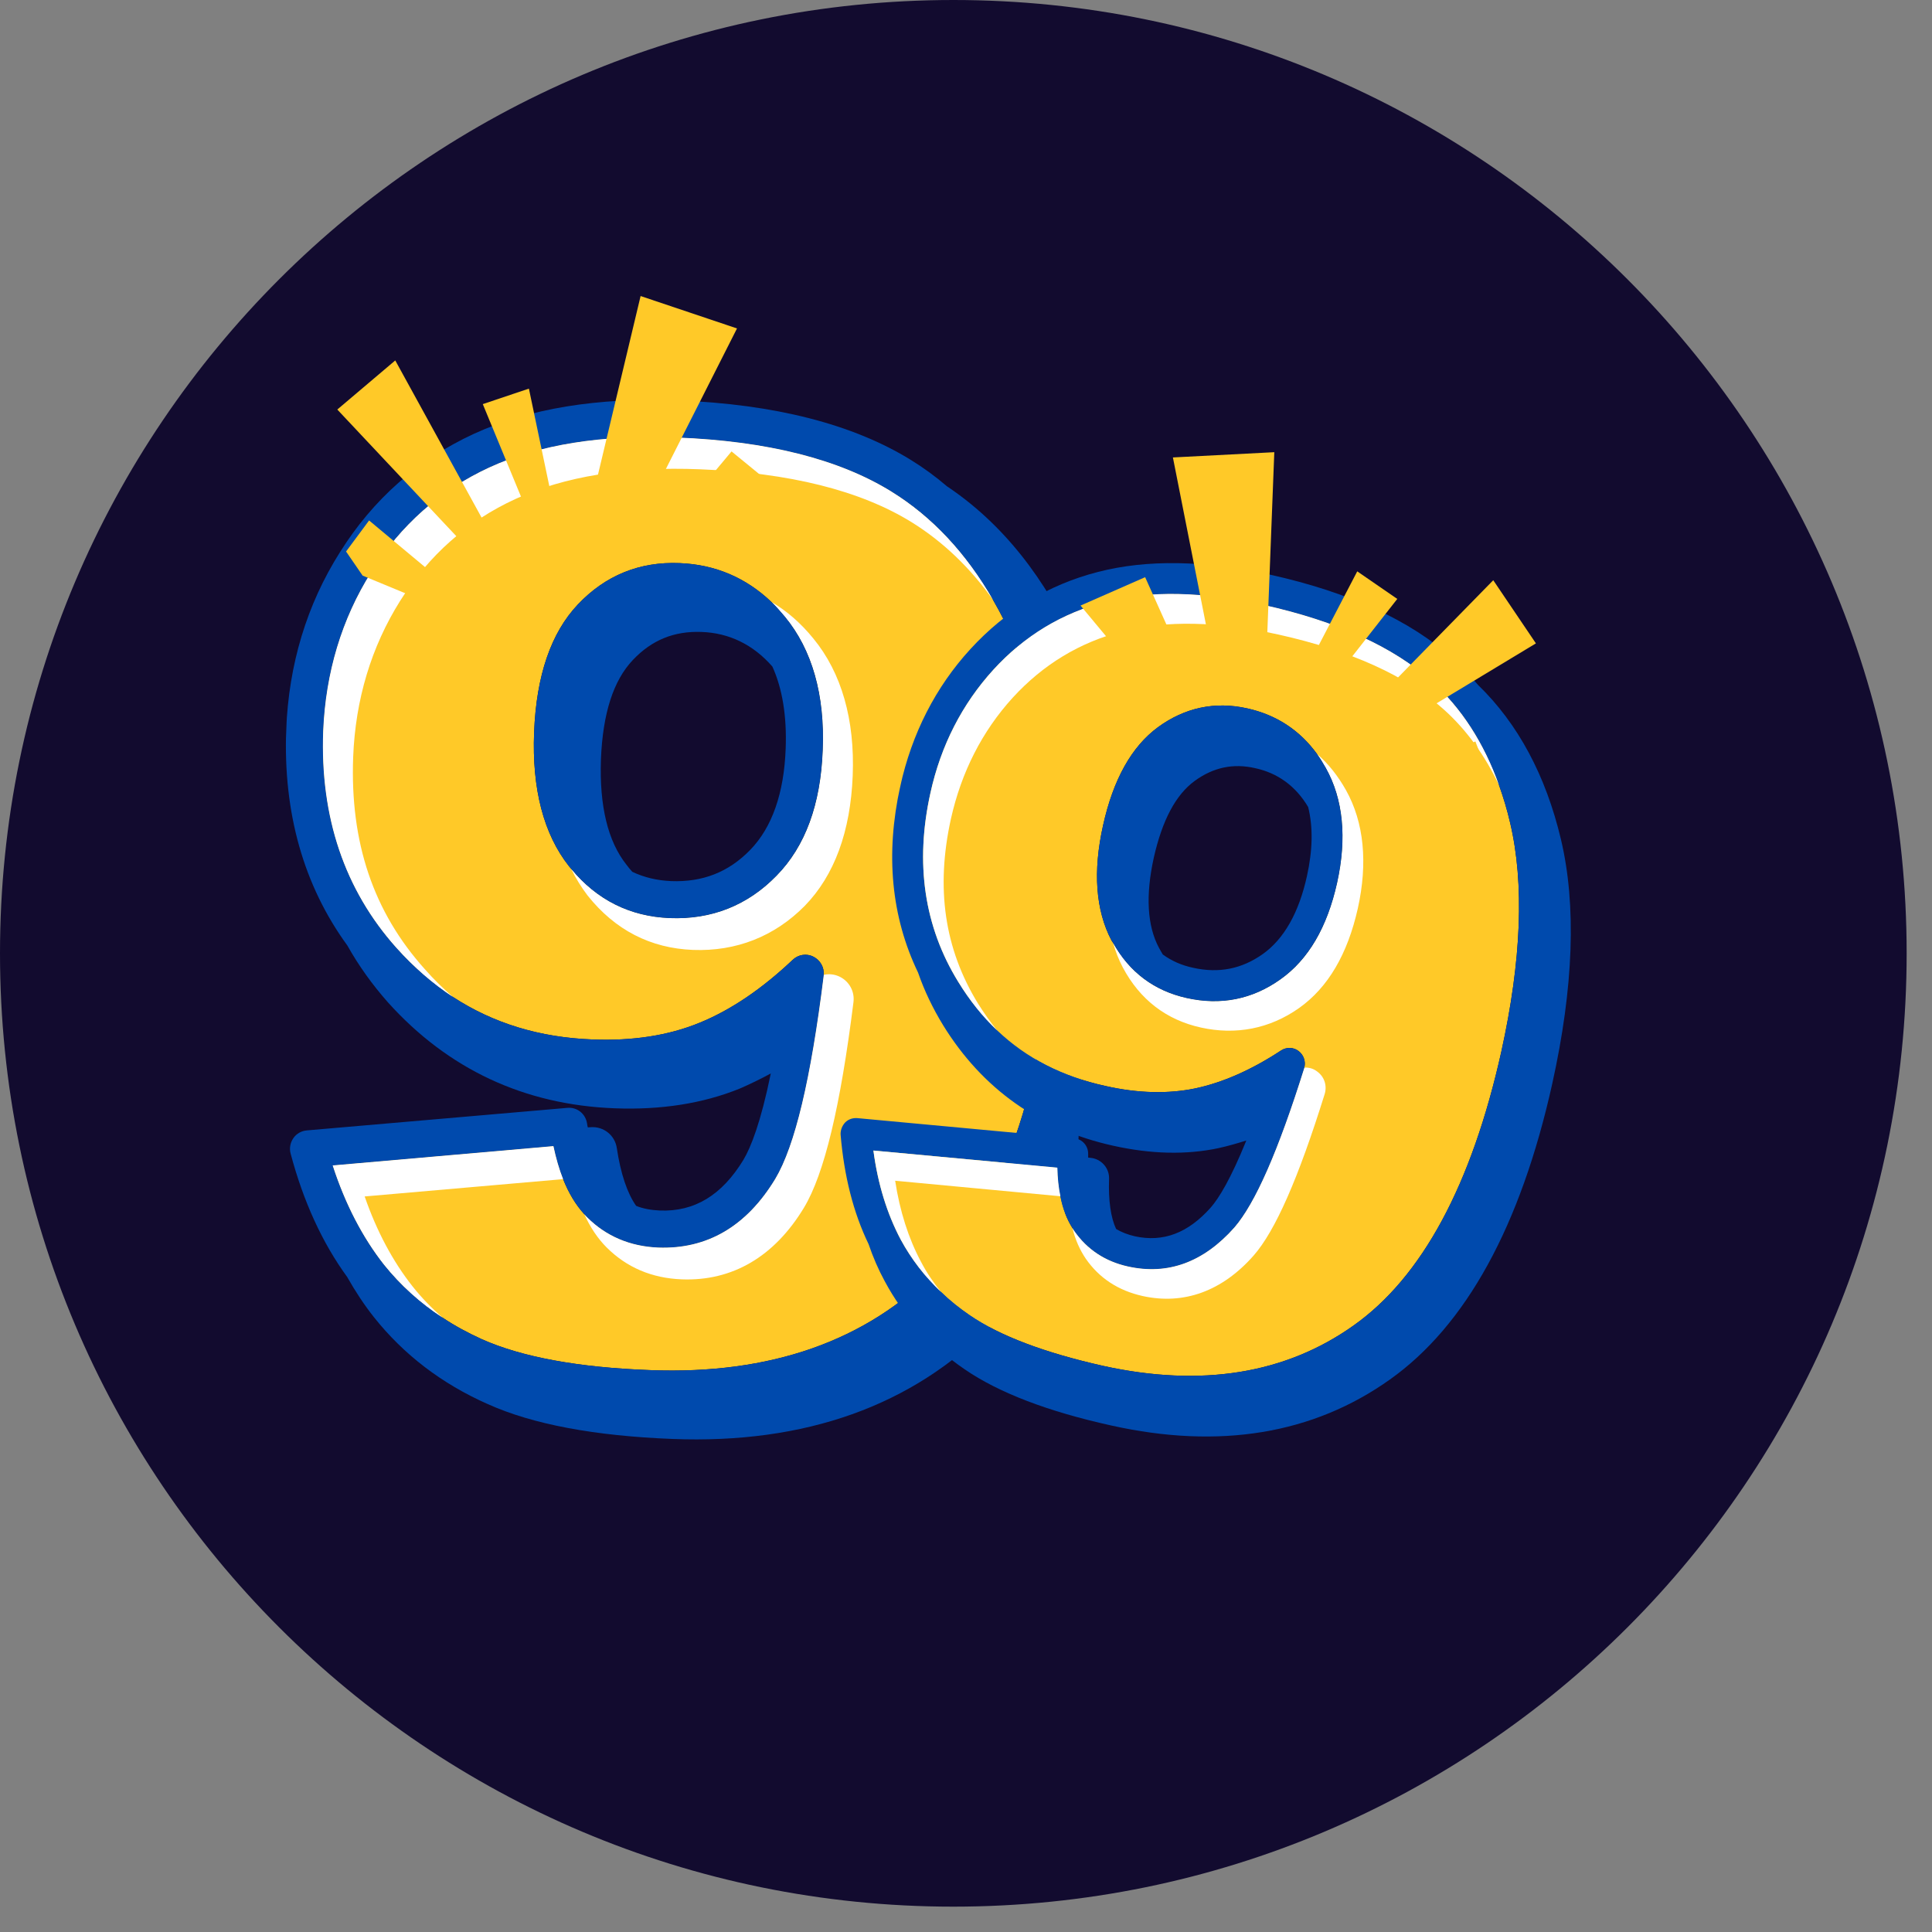
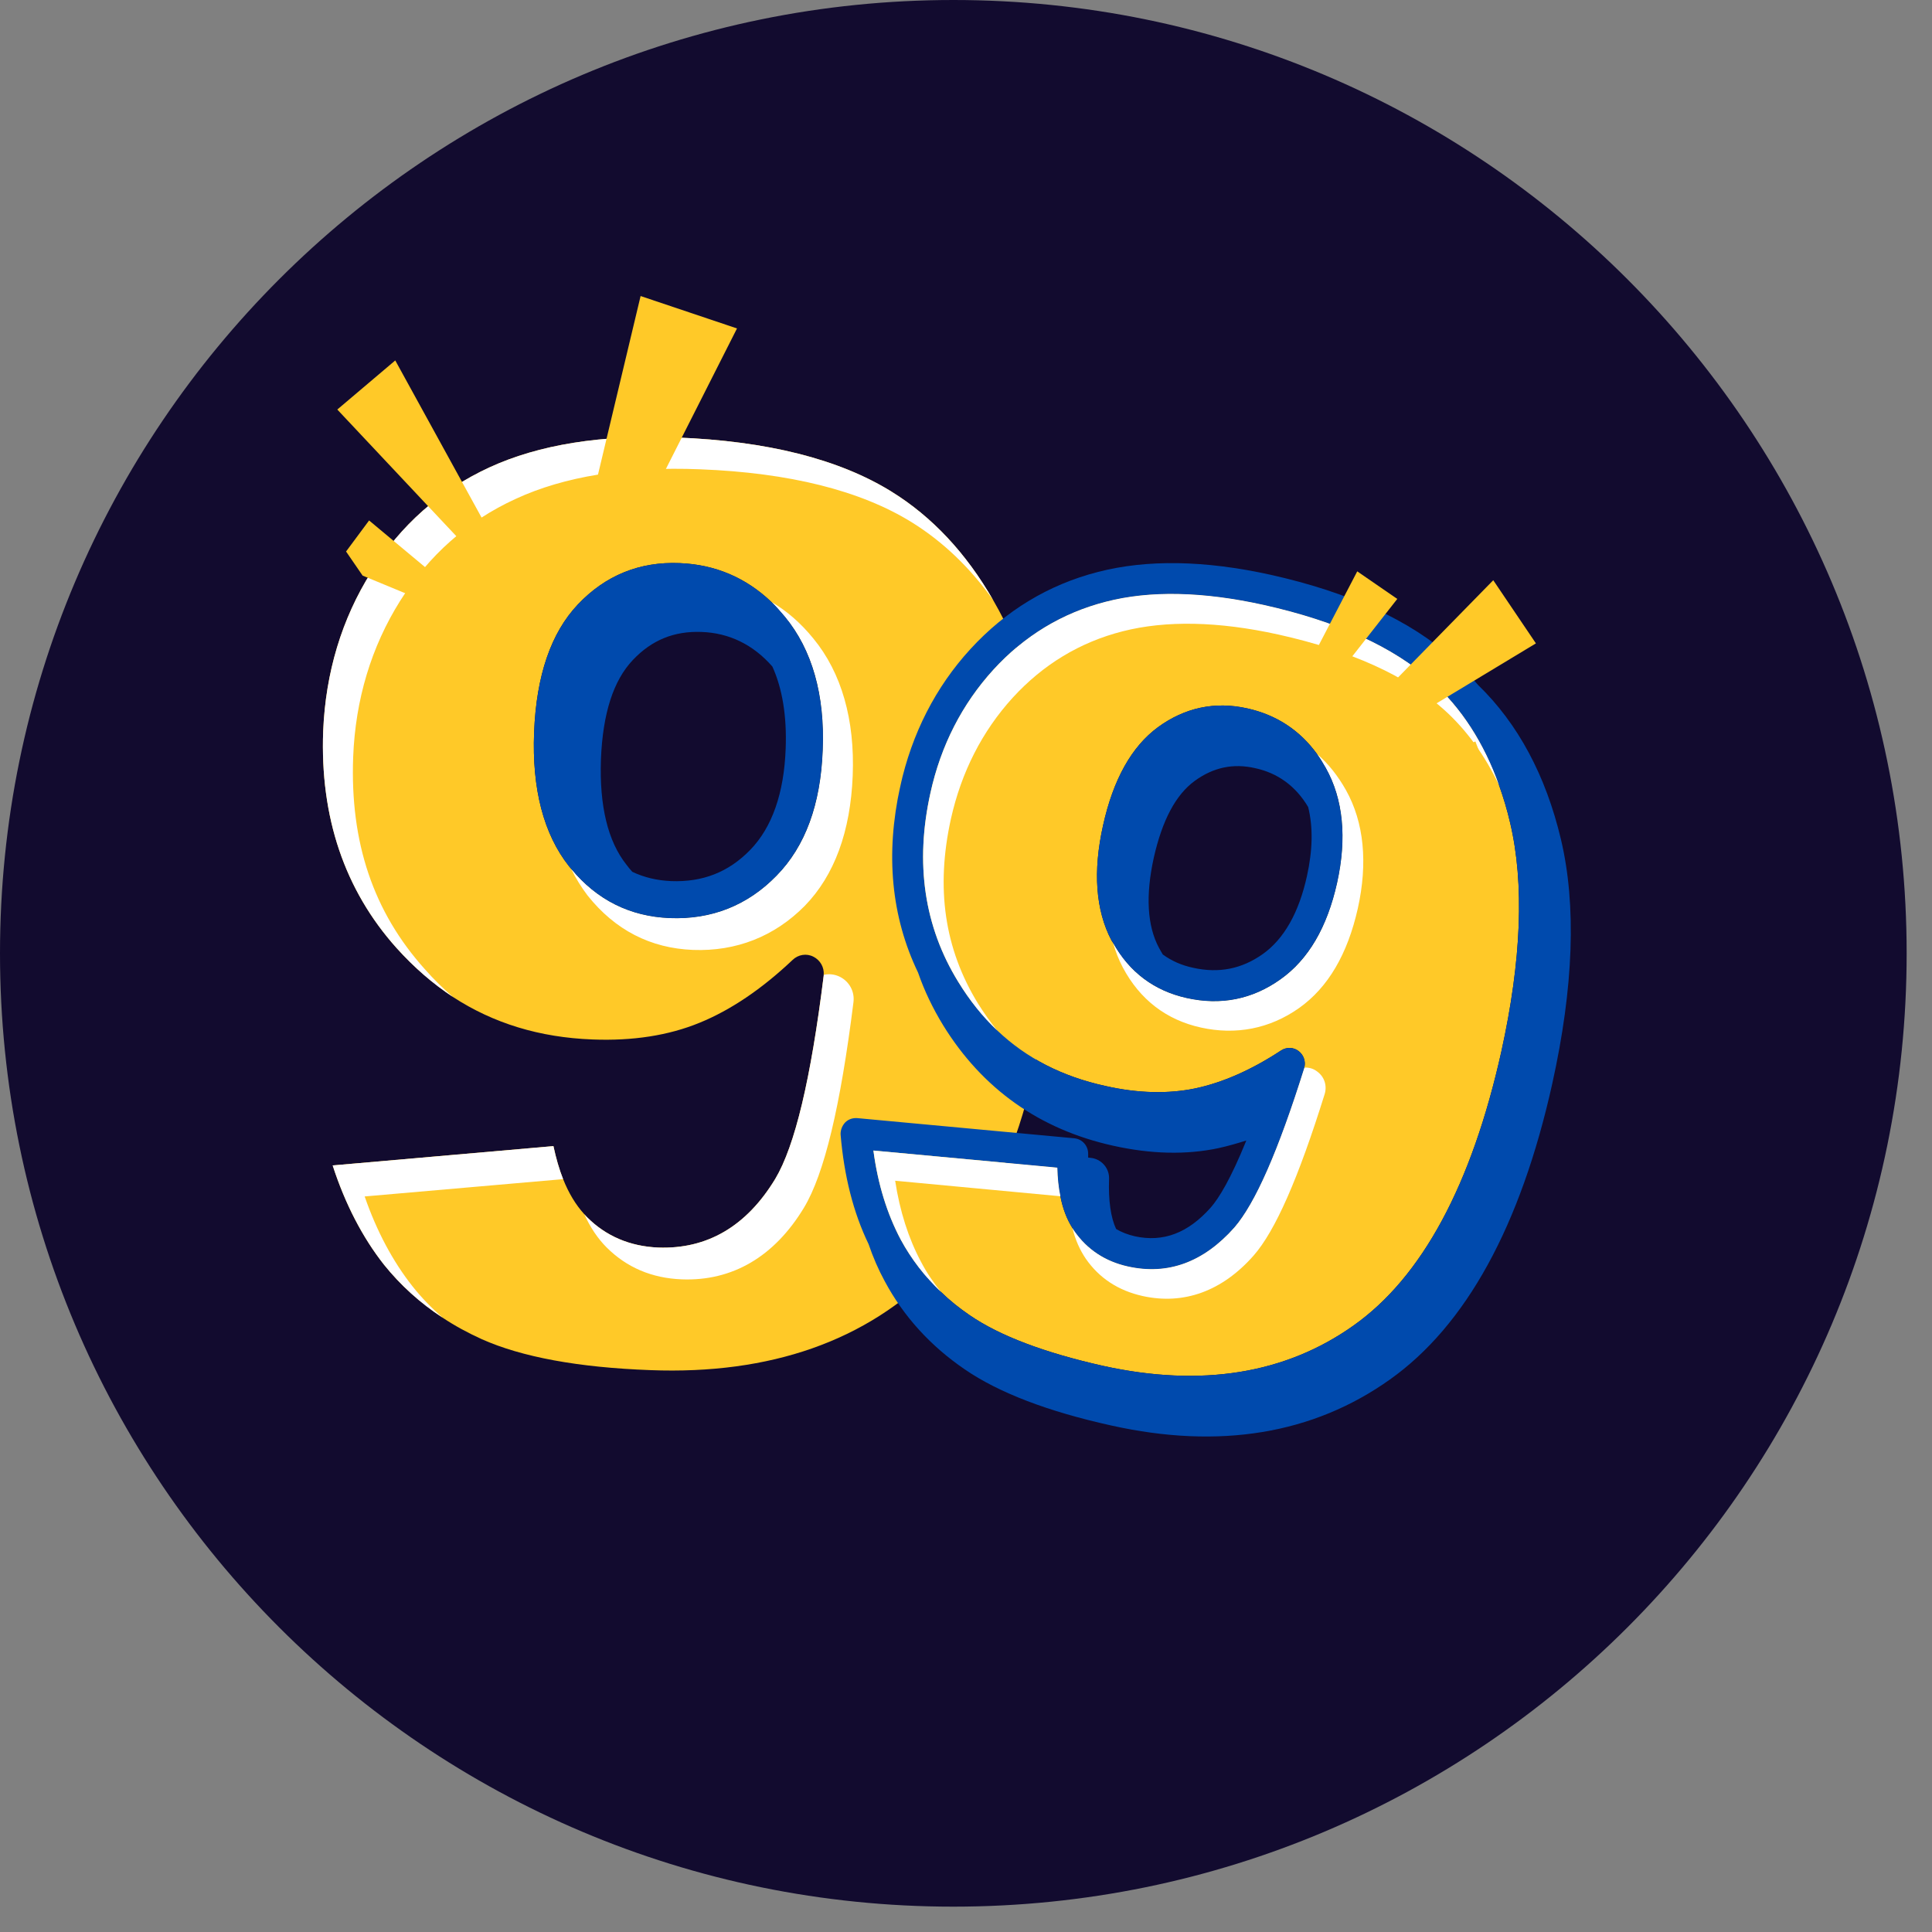
<svg xmlns="http://www.w3.org/2000/svg" width="50" zoomAndPan="magnify" viewBox="0 0 37.5 37.5" height="50" preserveAspectRatio="xMidYMid meet" version="1.0">
  <rect x="0" y="0" width="37.5" height="37.5" fill="#808080" stroke="none" />
  <defs>
    <clipPath id="1050f958f9">
      <path d="M 0 0 L 37.008 0 L 37.008 37.008 L 0 37.008 Z M 0 0 " clip-rule="nonzero" />
    </clipPath>
    <clipPath id="b5387c8d9f">
      <path d="M 18.504 0 C 8.285 0 0 8.285 0 18.504 C 0 28.723 8.285 37.008 18.504 37.008 C 28.723 37.008 37.008 28.723 37.008 18.504 C 37.008 8.285 28.723 0 18.504 0 Z M 18.504 0 " clip-rule="nonzero" />
    </clipPath>
    <clipPath id="f869d814f9">
      <path d="M 6 8 L 21 8 L 21 27 L 6 27 Z M 6 8 " clip-rule="nonzero" />
    </clipPath>
    <clipPath id="82fce44d65">
      <path d="M 5.816 7.477 L 21.477 8.082 L 20.668 28.961 L 5.008 28.355 Z M 5.816 7.477 " clip-rule="nonzero" />
    </clipPath>
    <clipPath id="3930b70584">
      <path d="M 5.816 7.477 L 21.477 8.082 L 20.668 28.961 L 5.008 28.355 Z M 5.816 7.477 " clip-rule="nonzero" />
    </clipPath>
    <clipPath id="bd94b485f7">
-       <path d="M 5 7 L 22 7 L 22 28 L 5 28 Z M 5 7 " clip-rule="nonzero" />
-     </clipPath>
+       </clipPath>
    <clipPath id="f7eb4b7018">
      <path d="M 5.816 7.477 L 21.477 8.082 L 20.668 28.961 L 5.008 28.355 Z M 5.816 7.477 " clip-rule="nonzero" />
    </clipPath>
    <clipPath id="365dccd511">
      <path d="M 5.816 7.477 L 21.477 8.082 L 20.668 28.961 L 5.008 28.355 Z M 5.816 7.477 " clip-rule="nonzero" />
    </clipPath>
    <clipPath id="64175c1817">
      <path d="M 6 8 L 20 8 L 20 26 L 6 26 Z M 6 8 " clip-rule="nonzero" />
    </clipPath>
    <clipPath id="4e5a630583">
      <path d="M 5.816 7.477 L 21.477 8.082 L 20.668 28.961 L 5.008 28.355 Z M 5.816 7.477 " clip-rule="nonzero" />
    </clipPath>
    <clipPath id="8bbe393551">
      <path d="M 5.816 7.477 L 21.477 8.082 L 20.668 28.961 L 5.008 28.355 Z M 5.816 7.477 " clip-rule="nonzero" />
    </clipPath>
    <clipPath id="8eb7a37b72">
      <path d="M 10 10 L 16 10 L 16 18 L 10 18 Z M 10 10 " clip-rule="nonzero" />
    </clipPath>
    <clipPath id="f91ea55cc8">
      <path d="M 5.816 7.477 L 21.477 8.082 L 20.668 28.961 L 5.008 28.355 Z M 5.816 7.477 " clip-rule="nonzero" />
    </clipPath>
    <clipPath id="d626ac829d">
      <path d="M 5.816 7.477 L 21.477 8.082 L 20.668 28.961 L 5.008 28.355 Z M 5.816 7.477 " clip-rule="nonzero" />
    </clipPath>
    <clipPath id="18b6a92fc9">
      <path d="M 16 11 L 30 11 L 30 27 L 16 27 Z M 16 11 " clip-rule="nonzero" />
    </clipPath>
    <clipPath id="59b902f12f">
      <path d="M 18.68 9.828 L 32.277 12.844 L 28.512 29.844 L 14.91 26.828 Z M 18.68 9.828 " clip-rule="nonzero" />
    </clipPath>
    <clipPath id="38bf0f59b2">
      <path d="M 18.68 9.828 L 32.277 12.844 L 28.512 29.844 L 14.91 26.828 Z M 18.68 9.828 " clip-rule="nonzero" />
    </clipPath>
    <clipPath id="26d59c250d">
      <path d="M 16 10 L 31 10 L 31 28 L 16 28 Z M 16 10 " clip-rule="nonzero" />
    </clipPath>
    <clipPath id="e6bc3965c5">
      <path d="M 18.68 9.828 L 32.277 12.844 L 28.512 29.844 L 14.91 26.828 Z M 18.68 9.828 " clip-rule="nonzero" />
    </clipPath>
    <clipPath id="3863612c24">
      <path d="M 18.68 9.828 L 32.277 12.844 L 28.512 29.844 L 14.91 26.828 Z M 18.68 9.828 " clip-rule="nonzero" />
    </clipPath>
    <clipPath id="bbf4b5a905">
      <path d="M 16 11 L 30 11 L 30 26 L 16 26 Z M 16 11 " clip-rule="nonzero" />
    </clipPath>
    <clipPath id="a5d49abeb3">
      <path d="M 18.68 9.828 L 32.277 12.844 L 28.512 29.844 L 14.91 26.828 Z M 18.68 9.828 " clip-rule="nonzero" />
    </clipPath>
    <clipPath id="a240fe6a79">
      <path d="M 18.68 9.828 L 32.277 12.844 L 28.512 29.844 L 14.91 26.828 Z M 18.68 9.828 " clip-rule="nonzero" />
    </clipPath>
    <clipPath id="ec3e30fa35">
      <path d="M 21 13 L 27 13 L 27 20 L 21 20 Z M 21 13 " clip-rule="nonzero" />
    </clipPath>
    <clipPath id="b8507143a9">
      <path d="M 18.68 9.828 L 32.277 12.844 L 28.512 29.844 L 14.91 26.828 Z M 18.68 9.828 " clip-rule="nonzero" />
    </clipPath>
    <clipPath id="cf7da2152f">
      <path d="M 18.68 9.828 L 32.277 12.844 L 28.512 29.844 L 14.91 26.828 Z M 18.68 9.828 " clip-rule="nonzero" />
    </clipPath>
    <clipPath id="f18cfc57f1">
      <path d="M 20 11 L 23 11 L 23 14 L 20 14 Z M 20 11 " clip-rule="nonzero" />
    </clipPath>
    <clipPath id="984d379b83">
      <path d="M 20.289 10.945 L 25.637 6.48 L 31.215 13.164 L 25.871 17.629 Z M 20.289 10.945 " clip-rule="nonzero" />
    </clipPath>
    <clipPath id="cd90f2b907">
-       <path d="M 20.289 10.945 L 25.637 6.48 L 31.215 13.164 L 25.871 17.629 Z M 20.289 10.945 " clip-rule="nonzero" />
-     </clipPath>
+       </clipPath>
    <clipPath id="eceb2ca731">
-       <path d="M 22 8 L 25 8 L 25 13 L 22 13 Z M 22 8 " clip-rule="nonzero" />
-     </clipPath>
+       </clipPath>
    <clipPath id="af5321cd65">
      <path d="M 20.289 10.945 L 25.637 6.48 L 31.215 13.164 L 25.871 17.629 Z M 20.289 10.945 " clip-rule="nonzero" />
    </clipPath>
    <clipPath id="474946cd22">
      <path d="M 20.289 10.945 L 25.637 6.48 L 31.215 13.164 L 25.871 17.629 Z M 20.289 10.945 " clip-rule="nonzero" />
    </clipPath>
    <clipPath id="1a63945348">
      <path d="M 25 11 L 28 11 L 28 14 L 25 14 Z M 25 11 " clip-rule="nonzero" />
    </clipPath>
    <clipPath id="e1ae9b0ee8">
      <path d="M 20.289 10.945 L 25.637 6.48 L 31.215 13.164 L 25.871 17.629 Z M 20.289 10.945 " clip-rule="nonzero" />
    </clipPath>
    <clipPath id="3dff0986af">
      <path d="M 20.289 10.945 L 25.637 6.48 L 31.215 13.164 L 25.871 17.629 Z M 20.289 10.945 " clip-rule="nonzero" />
    </clipPath>
    <clipPath id="cb88b40a97">
      <path d="M 26 11 L 30 11 L 30 15 L 26 15 Z M 26 11 " clip-rule="nonzero" />
    </clipPath>
    <clipPath id="3f11b018be">
      <path d="M 20.289 10.945 L 25.637 6.48 L 31.215 13.164 L 25.871 17.629 Z M 20.289 10.945 " clip-rule="nonzero" />
    </clipPath>
    <clipPath id="5ff5af5047">
      <path d="M 20.289 10.945 L 25.637 6.48 L 31.215 13.164 L 25.871 17.629 Z M 20.289 10.945 " clip-rule="nonzero" />
    </clipPath>
    <clipPath id="9d2abe7b1a">
      <path d="M 27 14 L 30 14 L 30 16 L 27 16 Z M 27 14 " clip-rule="nonzero" />
    </clipPath>
    <clipPath id="357d295687">
      <path d="M 20.289 10.945 L 25.637 6.48 L 31.215 13.164 L 25.871 17.629 Z M 20.289 10.945 " clip-rule="nonzero" />
    </clipPath>
    <clipPath id="73026def41">
      <path d="M 20.289 10.945 L 25.637 6.48 L 31.215 13.164 L 25.871 17.629 Z M 20.289 10.945 " clip-rule="nonzero" />
    </clipPath>
    <clipPath id="1b43beacad">
      <path d="M 13 8 L 16 8 L 16 11 L 13 11 Z M 13 8 " clip-rule="nonzero" />
    </clipPath>
    <clipPath id="fe361da71d">
-       <path d="M 12.465 3.699 L 16.41 9.438 L 9.234 14.367 L 5.289 8.629 Z M 12.465 3.699 " clip-rule="nonzero" />
-     </clipPath>
+       </clipPath>
    <clipPath id="2137df1b45">
      <path d="M 16.133 9.035 L 12.188 3.293 L 5.012 8.223 L 8.957 13.965 Z M 16.133 9.035 " clip-rule="nonzero" />
    </clipPath>
    <clipPath id="611bcfafeb">
      <path d="M 11 5 L 15 5 L 15 11 L 11 11 Z M 11 5 " clip-rule="nonzero" />
    </clipPath>
    <clipPath id="ea58c53a45">
      <path d="M 12.465 3.699 L 16.41 9.438 L 9.234 14.367 L 5.289 8.629 Z M 12.465 3.699 " clip-rule="nonzero" />
    </clipPath>
    <clipPath id="db82b7cfa5">
      <path d="M 16.133 9.035 L 12.188 3.293 L 5.012 8.223 L 8.957 13.965 Z M 16.133 9.035 " clip-rule="nonzero" />
    </clipPath>
    <clipPath id="159ab642ea">
      <path d="M 9 7 L 11 7 L 11 10 L 9 10 Z M 9 7 " clip-rule="nonzero" />
    </clipPath>
    <clipPath id="0ea65f65dd">
      <path d="M 12.465 3.699 L 16.41 9.438 L 9.234 14.367 L 5.289 8.629 Z M 12.465 3.699 " clip-rule="nonzero" />
    </clipPath>
    <clipPath id="8f8d92552c">
-       <path d="M 16.133 9.035 L 12.188 3.293 L 5.012 8.223 L 8.957 13.965 Z M 16.133 9.035 " clip-rule="nonzero" />
-     </clipPath>
+       </clipPath>
    <clipPath id="5a6ab310ae">
      <path d="M 6 6 L 10 6 L 10 11 L 6 11 Z M 6 6 " clip-rule="nonzero" />
    </clipPath>
    <clipPath id="c8786fb407">
      <path d="M 12.465 3.699 L 16.41 9.438 L 9.234 14.367 L 5.289 8.629 Z M 12.465 3.699 " clip-rule="nonzero" />
    </clipPath>
    <clipPath id="98ed9b2d74">
      <path d="M 16.133 9.035 L 12.188 3.293 L 5.012 8.223 L 8.957 13.965 Z M 16.133 9.035 " clip-rule="nonzero" />
    </clipPath>
    <clipPath id="be28e18616">
      <path d="M 6 10 L 9 10 L 9 12 L 6 12 Z M 6 10 " clip-rule="nonzero" />
    </clipPath>
    <clipPath id="368da46996">
      <path d="M 12.465 3.699 L 16.41 9.438 L 9.234 14.367 L 5.289 8.629 Z M 12.465 3.699 " clip-rule="nonzero" />
    </clipPath>
    <clipPath id="a90cc11e0e">
      <path d="M 16.133 9.035 L 12.188 3.293 L 5.012 8.223 L 8.957 13.965 Z M 16.133 9.035 " clip-rule="nonzero" />
    </clipPath>
  </defs>
  <g clip-path="url(#1050f958f9)">
    <g clip-path="url(#b5387c8d9f)">
      <path fill="#120b2f" d="M 0 0 L 37.008 0 L 37.008 37.008 L 0 37.008 Z M 0 0 " fill-opacity="1" fill-rule="nonzero" />
    </g>
  </g>
  <g clip-path="url(#f869d814f9)">
    <g clip-path="url(#82fce44d65)">
      <g clip-path="url(#3930b70584)">
        <path fill="#ffc928" d="M 19.688 12.461 C 19.562 12.176 19.426 11.906 19.277 11.648 C 18.754 10.738 18.094 10.031 17.305 9.543 C 16.285 8.91 14.883 8.559 13.137 8.492 C 11.684 8.434 10.461 8.629 9.496 9.074 C 8.547 9.512 7.773 10.195 7.207 11.102 C 6.633 12.012 6.32 13.055 6.273 14.191 C 6.211 15.859 6.688 17.273 7.695 18.398 C 8.035 18.777 8.402 19.094 8.793 19.352 C 9.578 19.863 10.473 20.137 11.5 20.176 C 12.281 20.207 12.98 20.098 13.578 19.852 C 14.184 19.605 14.789 19.195 15.383 18.633 C 15.492 18.527 15.656 18.5 15.789 18.57 C 15.922 18.637 16 18.777 15.988 18.922 L 15.988 18.938 C 15.738 20.949 15.43 22.242 15.047 22.883 C 14.488 23.805 13.723 24.25 12.773 24.215 C 12.23 24.191 11.766 23.996 11.398 23.629 C 11.379 23.609 11.359 23.59 11.34 23.566 C 11.176 23.387 11.039 23.16 10.93 22.887 C 10.855 22.699 10.793 22.484 10.742 22.246 L 6.457 22.621 C 6.699 23.367 7.035 24.016 7.453 24.547 C 7.773 24.945 8.156 25.293 8.594 25.578 C 8.828 25.734 9.082 25.871 9.348 25.992 C 10.125 26.34 11.227 26.543 12.621 26.594 C 14.953 26.684 16.828 26.027 18.184 24.633 C 19.559 23.234 20.312 20.914 20.438 17.734 C 20.52 15.566 20.266 13.793 19.688 12.461 Z M 11.043 16.812 C 10.551 16.188 10.324 15.316 10.367 14.215 C 10.41 13.109 10.695 12.285 11.215 11.734 C 11.75 11.168 12.414 10.898 13.191 10.93 C 13.879 10.957 14.477 11.211 14.973 11.684 C 15.066 11.773 15.148 11.867 15.234 11.969 C 15.766 12.613 16.012 13.484 15.969 14.555 C 15.93 15.625 15.629 16.43 15.074 16.996 C 14.512 17.574 13.812 17.852 13 17.82 C 12.227 17.789 11.586 17.469 11.086 16.863 C 11.07 16.844 11.055 16.828 11.043 16.812 Z M 11.043 16.812 " fill-opacity="1" fill-rule="nonzero" />
      </g>
    </g>
  </g>
  <g clip-path="url(#bd94b485f7)">
    <g clip-path="url(#f7eb4b7018)">
      <g clip-path="url(#365dccd511)">
        <path fill="#004aad" d="M 20.918 12.621 C 20.305 11.227 19.453 10.156 18.379 9.438 C 18.16 9.25 17.93 9.082 17.684 8.93 C 16.559 8.234 15.035 7.844 13.164 7.773 C 11.598 7.711 10.266 7.93 9.195 8.422 C 8.113 8.922 7.242 9.691 6.598 10.719 C 5.953 11.738 5.605 12.898 5.555 14.164 C 5.496 15.773 5.891 17.184 6.742 18.352 C 6.961 18.742 7.223 19.109 7.531 19.457 C 8.695 20.75 10.172 21.445 11.93 21.512 C 12.832 21.547 13.648 21.418 14.359 21.129 C 14.559 21.043 14.758 20.945 14.961 20.836 C 14.766 21.789 14.574 22.27 14.43 22.512 C 14.012 23.199 13.48 23.523 12.805 23.496 C 12.637 23.488 12.484 23.461 12.348 23.406 C 12.176 23.164 12.047 22.781 11.973 22.289 C 11.938 22.035 11.715 21.859 11.461 21.879 L 11.41 21.883 C 11.402 21.859 11.398 21.832 11.395 21.809 C 11.367 21.617 11.199 21.484 11.008 21.504 L 5.957 21.941 C 5.852 21.949 5.754 22.004 5.695 22.09 C 5.633 22.18 5.613 22.289 5.641 22.391 C 5.887 23.316 6.254 24.121 6.738 24.785 C 6.895 25.062 7.066 25.324 7.258 25.566 C 7.832 26.289 8.574 26.859 9.469 27.254 C 10.344 27.648 11.547 27.871 13.051 27.93 C 15.629 28.031 17.715 27.285 19.246 25.719 C 20.766 24.164 21.605 21.656 21.734 18.266 C 21.824 15.969 21.551 14.07 20.918 12.621 Z M 18.184 24.633 C 16.828 26.027 14.953 26.684 12.621 26.594 C 11.227 26.543 10.125 26.34 9.348 25.992 C 9.082 25.871 8.828 25.734 8.594 25.578 C 8.156 25.293 7.773 24.945 7.453 24.547 C 7.035 24.016 6.699 23.367 6.457 22.621 L 10.742 22.246 C 10.793 22.484 10.855 22.699 10.93 22.887 C 11.039 23.16 11.176 23.387 11.34 23.566 C 11.359 23.59 11.379 23.609 11.398 23.629 C 11.766 23.996 12.23 24.191 12.773 24.215 C 13.723 24.25 14.488 23.805 15.047 22.883 C 15.43 22.242 15.738 20.949 15.988 18.938 L 15.988 18.922 C 16 18.777 15.922 18.637 15.789 18.57 C 15.656 18.5 15.492 18.527 15.383 18.633 C 14.789 19.195 14.184 19.605 13.578 19.852 C 12.98 20.098 12.281 20.207 11.5 20.176 C 10.473 20.137 9.578 19.863 8.793 19.352 C 8.402 19.094 8.035 18.777 7.695 18.398 C 6.688 17.273 6.211 15.859 6.273 14.191 C 6.32 13.055 6.633 12.012 7.207 11.102 C 7.773 10.195 8.547 9.512 9.496 9.074 C 10.461 8.629 11.684 8.434 13.137 8.492 C 14.883 8.559 16.285 8.91 17.305 9.543 C 18.094 10.031 18.754 10.738 19.277 11.648 C 19.426 11.906 19.562 12.176 19.688 12.461 C 20.266 13.793 20.52 15.566 20.438 17.734 C 20.312 20.914 19.559 23.234 18.184 24.633 Z M 18.184 24.633 " fill-opacity="1" fill-rule="nonzero" />
      </g>
    </g>
  </g>
  <g clip-path="url(#64175c1817)">
    <g clip-path="url(#4e5a630583)">
      <g clip-path="url(#8bbe393551)">
        <path fill="#ffffff" d="M 15.785 12.391 C 15.543 12.094 15.27 11.855 14.973 11.684 C 15.066 11.773 15.148 11.867 15.234 11.969 C 15.766 12.613 16.012 13.484 15.969 14.555 C 15.93 15.625 15.629 16.43 15.074 16.996 C 14.512 17.574 13.812 17.852 13 17.82 C 12.227 17.789 11.586 17.469 11.086 16.863 C 11.176 17.051 11.285 17.223 11.406 17.383 C 11.938 18.051 12.625 18.406 13.453 18.438 C 14.285 18.469 15.031 18.18 15.621 17.582 C 16.195 16.992 16.508 16.141 16.551 15.055 C 16.594 13.973 16.336 13.059 15.785 12.391 Z M 15.785 12.391 C 15.543 12.094 15.27 11.855 14.973 11.684 C 15.066 11.773 15.148 11.867 15.234 11.969 C 15.766 12.613 16.012 13.484 15.969 14.555 C 15.93 15.625 15.629 16.43 15.074 16.996 C 14.512 17.574 13.812 17.852 13 17.82 C 12.227 17.789 11.586 17.469 11.086 16.863 C 11.176 17.051 11.285 17.223 11.406 17.383 C 11.938 18.051 12.625 18.406 13.453 18.438 C 14.285 18.469 15.031 18.18 15.621 17.582 C 16.195 16.992 16.508 16.141 16.551 15.055 C 16.594 13.973 16.336 13.059 15.785 12.391 Z M 8.008 24.969 C 7.625 24.484 7.312 23.898 7.078 23.223 L 10.93 22.887 C 10.855 22.699 10.793 22.484 10.742 22.246 L 6.457 22.621 C 6.699 23.367 7.035 24.016 7.453 24.547 C 7.773 24.945 8.156 25.293 8.594 25.578 C 8.379 25.391 8.184 25.191 8.008 24.969 Z M 16.305 18.961 C 16.203 18.91 16.094 18.898 15.988 18.922 L 15.988 18.938 C 15.738 20.949 15.43 22.242 15.047 22.883 C 14.488 23.805 13.723 24.25 12.773 24.215 C 12.23 24.191 11.766 23.996 11.398 23.629 C 11.379 23.609 11.359 23.59 11.34 23.566 C 11.457 23.824 11.602 24.039 11.773 24.211 C 12.164 24.602 12.652 24.809 13.23 24.832 C 14.215 24.871 15.031 24.391 15.605 23.441 C 16 22.785 16.312 21.48 16.566 19.449 C 16.59 19.246 16.488 19.055 16.305 18.961 Z M 17.305 9.543 C 16.285 8.91 14.883 8.559 13.137 8.492 C 11.684 8.434 10.461 8.629 9.496 9.074 C 8.547 9.512 7.773 10.195 7.207 11.102 C 6.633 12.012 6.32 13.055 6.273 14.191 C 6.211 15.859 6.688 17.273 7.695 18.398 C 8.035 18.777 8.402 19.094 8.793 19.352 C 8.602 19.188 8.422 19.012 8.246 18.812 C 7.246 17.699 6.793 16.352 6.855 14.695 C 6.898 13.578 7.207 12.555 7.766 11.664 C 8.324 10.777 9.078 10.109 10.008 9.684 C 10.953 9.246 12.16 9.051 13.59 9.109 C 15.32 9.176 16.703 9.52 17.703 10.141 C 18.305 10.516 18.832 11.02 19.277 11.648 C 18.754 10.738 18.094 10.031 17.305 9.543 Z M 15.785 12.391 C 15.543 12.094 15.27 11.855 14.973 11.684 C 15.066 11.773 15.148 11.867 15.234 11.969 C 15.766 12.613 16.012 13.484 15.969 14.555 C 15.93 15.625 15.629 16.43 15.074 16.996 C 14.512 17.574 13.812 17.852 13 17.82 C 12.227 17.789 11.586 17.469 11.086 16.863 C 11.176 17.051 11.285 17.223 11.406 17.383 C 11.938 18.051 12.625 18.406 13.453 18.438 C 14.285 18.469 15.031 18.18 15.621 17.582 C 16.195 16.992 16.508 16.141 16.551 15.055 C 16.594 13.973 16.336 13.059 15.785 12.391 Z M 15.785 12.391 " fill-opacity="1" fill-rule="nonzero" />
      </g>
    </g>
  </g>
  <g clip-path="url(#8eb7a37b72)">
    <g clip-path="url(#f91ea55cc8)">
      <g clip-path="url(#d626ac829d)">
        <path fill="#004aad" d="M 15.234 11.969 C 15.148 11.867 15.066 11.773 14.973 11.684 C 14.477 11.211 13.879 10.957 13.191 10.93 C 12.414 10.898 11.75 11.168 11.215 11.734 C 10.695 12.285 10.41 13.117 10.367 14.215 C 10.324 15.309 10.551 16.188 11.043 16.812 C 11.055 16.828 11.07 16.844 11.086 16.863 C 11.586 17.469 12.227 17.789 13 17.82 C 13.812 17.852 14.512 17.574 15.074 16.996 C 15.629 16.43 15.93 15.609 15.969 14.555 C 16.012 13.496 15.766 12.613 15.234 11.969 Z M 12.16 16.785 C 11.797 16.328 11.633 15.641 11.664 14.742 C 11.699 13.848 11.906 13.207 12.285 12.809 C 12.652 12.422 13.086 12.246 13.617 12.266 C 14.148 12.285 14.617 12.508 14.992 12.938 C 15.188 13.371 15.273 13.906 15.25 14.527 C 15.219 15.398 14.984 16.062 14.562 16.496 C 14.141 16.93 13.637 17.125 13.027 17.102 C 12.75 17.09 12.504 17.031 12.273 16.922 C 12.234 16.879 12.195 16.832 12.16 16.785 Z M 12.16 16.785 " fill-opacity="1" fill-rule="nonzero" />
      </g>
    </g>
  </g>
  <g clip-path="url(#18b6a92fc9)">
    <g clip-path="url(#59b902f12f)">
      <g clip-path="url(#38bf0f59b2)">
        <path fill="#ffc928" d="M 29.312 15.973 C 29.254 15.719 29.18 15.477 29.098 15.246 C 28.805 14.422 28.367 13.742 27.793 13.227 C 27.051 12.559 25.953 12.059 24.531 11.742 C 23.348 11.48 22.316 11.457 21.461 11.68 C 20.613 11.898 19.879 12.344 19.281 13 C 18.676 13.664 18.262 14.469 18.059 15.395 C 17.758 16.754 17.938 17.984 18.598 19.055 C 18.82 19.418 19.07 19.73 19.355 20 C 19.922 20.539 20.617 20.895 21.453 21.078 C 22.09 21.223 22.68 21.234 23.203 21.125 C 23.734 21.012 24.293 20.766 24.863 20.391 C 24.969 20.32 25.109 20.324 25.207 20.402 C 25.305 20.477 25.348 20.605 25.316 20.723 L 25.316 20.73 C 24.809 22.348 24.363 23.359 23.957 23.828 C 23.359 24.5 22.668 24.754 21.895 24.582 C 21.449 24.484 21.102 24.25 20.855 23.898 C 20.84 23.879 20.828 23.855 20.816 23.836 C 20.707 23.664 20.629 23.461 20.582 23.219 C 20.547 23.051 20.527 22.867 20.523 22.664 L 16.953 22.332 C 17.039 22.984 17.219 23.562 17.484 24.062 C 17.688 24.438 17.949 24.777 18.266 25.078 C 18.434 25.242 18.621 25.391 18.82 25.527 C 19.406 25.93 20.281 26.258 21.414 26.512 C 23.316 26.93 24.949 26.668 26.27 25.73 C 27.602 24.789 28.566 22.996 29.141 20.41 C 29.531 18.641 29.59 17.152 29.312 15.973 Z M 21.574 18.254 C 21.266 17.668 21.211 16.918 21.41 16.023 C 21.609 15.125 21.965 14.492 22.473 14.117 C 22.996 13.734 23.582 13.609 24.211 13.75 C 24.773 13.875 25.227 14.172 25.562 14.633 C 25.625 14.719 25.68 14.812 25.734 14.906 C 26.074 15.512 26.145 16.266 25.953 17.137 C 25.758 18.008 25.395 18.625 24.855 19.008 C 24.309 19.398 23.695 19.52 23.031 19.371 C 22.402 19.23 21.922 18.871 21.605 18.301 C 21.594 18.285 21.586 18.27 21.574 18.254 Z M 21.574 18.254 " fill-opacity="1" fill-rule="nonzero" />
      </g>
    </g>
  </g>
  <g clip-path="url(#26d59c250d)">
    <g clip-path="url(#e6bc3965c5)">
      <g clip-path="url(#3863612c24)">
        <path fill="#004aad" d="M 30.297 16.289 C 30.004 15.055 29.465 14.047 28.691 13.297 C 28.535 13.113 28.371 12.941 28.195 12.781 C 27.375 12.043 26.188 11.496 24.66 11.156 C 23.387 10.875 22.262 10.855 21.309 11.102 C 20.352 11.348 19.52 11.852 18.836 12.598 C 18.16 13.336 17.699 14.238 17.473 15.266 C 17.184 16.578 17.297 17.793 17.82 18.879 C 17.941 19.23 18.105 19.57 18.305 19.898 C 19.066 21.133 20.176 21.922 21.605 22.238 C 22.34 22.402 23.027 22.418 23.652 22.285 C 23.828 22.246 24.008 22.195 24.191 22.137 C 23.887 22.887 23.66 23.254 23.504 23.434 C 23.062 23.934 22.578 24.117 22.027 23.996 C 21.891 23.965 21.77 23.918 21.664 23.855 C 21.559 23.633 21.512 23.297 21.527 22.883 C 21.535 22.672 21.375 22.492 21.164 22.473 L 21.121 22.469 C 21.121 22.445 21.121 22.426 21.121 22.402 C 21.125 22.242 21.008 22.109 20.852 22.094 L 16.645 21.703 C 16.555 21.695 16.469 21.723 16.406 21.785 C 16.344 21.852 16.312 21.938 16.316 22.023 C 16.383 22.82 16.562 23.535 16.859 24.148 C 16.945 24.402 17.051 24.645 17.172 24.867 C 17.535 25.547 18.059 26.125 18.73 26.582 C 19.391 27.035 20.344 27.398 21.566 27.668 C 23.668 28.137 25.488 27.836 26.977 26.777 C 28.453 25.73 29.516 23.797 30.129 21.035 C 30.543 19.168 30.602 17.57 30.297 16.289 Z M 26.27 25.73 C 24.949 26.668 23.316 26.93 21.414 26.512 C 20.281 26.258 19.406 25.93 18.82 25.527 C 18.621 25.391 18.434 25.242 18.266 25.078 C 17.949 24.777 17.688 24.438 17.484 24.062 C 17.219 23.562 17.039 22.984 16.953 22.332 L 20.523 22.664 C 20.527 22.867 20.547 23.051 20.582 23.219 C 20.629 23.461 20.707 23.664 20.816 23.836 C 20.828 23.855 20.84 23.879 20.855 23.898 C 21.102 24.25 21.449 24.484 21.895 24.582 C 22.668 24.754 23.359 24.5 23.957 23.828 C 24.363 23.359 24.809 22.348 25.316 20.73 L 25.316 20.723 C 25.348 20.605 25.305 20.477 25.207 20.402 C 25.109 20.324 24.969 20.32 24.863 20.391 C 24.293 20.766 23.734 21.012 23.203 21.125 C 22.68 21.234 22.09 21.223 21.453 21.078 C 20.617 20.895 19.922 20.539 19.355 20 C 19.07 19.73 18.82 19.418 18.598 19.055 C 17.938 17.984 17.758 16.754 18.059 15.395 C 18.262 14.469 18.676 13.664 19.281 13 C 19.879 12.344 20.613 11.898 21.461 11.68 C 22.316 11.457 23.348 11.48 24.531 11.742 C 25.953 12.059 27.051 12.559 27.793 13.227 C 28.367 13.742 28.805 14.422 29.098 15.246 C 29.18 15.477 29.254 15.719 29.312 15.973 C 29.59 17.152 29.531 18.641 29.141 20.41 C 28.566 22.996 27.602 24.789 26.27 25.73 Z M 26.27 25.73 " fill-opacity="1" fill-rule="nonzero" />
      </g>
    </g>
  </g>
  <g clip-path="url(#bbf4b5a905)">
    <g clip-path="url(#a5d49abeb3)">
      <g clip-path="url(#a240fe6a79)">
        <path fill="#ffffff" d="M 26.125 15.336 C 25.969 15.059 25.781 14.82 25.562 14.633 C 25.625 14.719 25.68 14.812 25.734 14.906 C 26.074 15.512 26.145 16.266 25.953 17.137 C 25.758 18.008 25.395 18.625 24.855 19.008 C 24.309 19.398 23.695 19.52 23.031 19.371 C 22.402 19.23 21.922 18.871 21.605 18.301 C 21.652 18.469 21.715 18.629 21.793 18.777 C 22.125 19.402 22.637 19.797 23.312 19.945 C 23.988 20.094 24.645 19.969 25.215 19.566 C 25.777 19.168 26.156 18.52 26.355 17.633 C 26.551 16.75 26.477 15.965 26.125 15.336 Z M 26.125 15.336 C 25.969 15.059 25.781 14.82 25.562 14.633 C 25.625 14.719 25.68 14.812 25.734 14.906 C 26.074 15.512 26.145 16.266 25.953 17.137 C 25.758 18.008 25.395 18.625 24.855 19.008 C 24.309 19.398 23.695 19.52 23.031 19.371 C 22.402 19.23 21.922 18.871 21.605 18.301 C 21.652 18.469 21.715 18.629 21.793 18.777 C 22.125 19.402 22.637 19.797 23.312 19.945 C 23.988 20.094 24.645 19.969 25.215 19.566 C 25.777 19.168 26.156 18.52 26.355 17.633 C 26.551 16.75 26.477 15.965 26.125 15.336 Z M 17.875 24.488 C 17.633 24.035 17.465 23.508 17.375 22.918 L 20.582 23.219 C 20.547 23.051 20.527 22.867 20.523 22.664 L 16.953 22.332 C 17.039 22.984 17.219 23.562 17.484 24.062 C 17.688 24.438 17.949 24.777 18.266 25.078 C 18.117 24.895 17.984 24.699 17.875 24.488 Z M 25.57 20.801 C 25.496 20.742 25.406 20.715 25.316 20.723 L 25.316 20.73 C 24.809 22.348 24.363 23.359 23.957 23.828 C 23.359 24.5 22.668 24.754 21.895 24.582 C 21.449 24.484 21.102 24.25 20.855 23.898 C 20.84 23.879 20.828 23.855 20.816 23.836 C 20.871 24.066 20.961 24.262 21.074 24.43 C 21.336 24.809 21.707 25.051 22.18 25.156 C 22.977 25.332 23.723 25.062 24.332 24.371 C 24.754 23.891 25.203 22.867 25.711 21.238 C 25.762 21.074 25.707 20.902 25.57 20.801 Z M 27.793 13.227 C 27.051 12.559 25.953 12.059 24.531 11.742 C 23.348 11.48 22.316 11.457 21.461 11.68 C 20.613 11.898 19.879 12.344 19.281 13 C 18.676 13.664 18.262 14.469 18.059 15.395 C 17.758 16.754 17.938 17.984 18.598 19.055 C 18.82 19.418 19.07 19.73 19.355 20 C 19.223 19.84 19.102 19.668 18.984 19.48 C 18.332 18.418 18.16 17.242 18.457 15.895 C 18.66 14.984 19.066 14.191 19.656 13.543 C 20.246 12.898 20.961 12.465 21.789 12.254 C 22.629 12.039 23.648 12.059 24.812 12.316 C 26.219 12.629 27.301 13.117 28.031 13.777 C 28.469 14.172 28.824 14.664 29.098 15.246 C 28.805 14.422 28.367 13.742 27.793 13.227 Z M 26.125 15.336 C 25.969 15.059 25.781 14.82 25.562 14.633 C 25.625 14.719 25.68 14.812 25.734 14.906 C 26.074 15.512 26.145 16.266 25.953 17.137 C 25.758 18.008 25.395 18.625 24.855 19.008 C 24.309 19.398 23.695 19.52 23.031 19.371 C 22.402 19.23 21.922 18.871 21.605 18.301 C 21.652 18.469 21.715 18.629 21.793 18.777 C 22.125 19.402 22.637 19.797 23.312 19.945 C 23.988 20.094 24.645 19.969 25.215 19.566 C 25.777 19.168 26.156 18.52 26.355 17.633 C 26.551 16.75 26.477 15.965 26.125 15.336 Z M 26.125 15.336 " fill-opacity="1" fill-rule="nonzero" />
      </g>
    </g>
  </g>
  <g clip-path="url(#ec3e30fa35)">
    <g clip-path="url(#b8507143a9)">
      <g clip-path="url(#cf7da2152f)">
        <path fill="#004aad" d="M 25.734 14.906 C 25.68 14.812 25.625 14.719 25.562 14.633 C 25.227 14.172 24.773 13.875 24.211 13.75 C 23.582 13.609 22.996 13.734 22.473 14.117 C 21.965 14.492 21.605 15.133 21.41 16.023 C 21.211 16.914 21.266 17.668 21.574 18.254 C 21.586 18.27 21.594 18.285 21.605 18.301 C 21.922 18.871 22.402 19.23 23.031 19.371 C 23.695 19.52 24.309 19.398 24.855 19.008 C 25.395 18.625 25.762 17.996 25.953 17.137 C 26.145 16.277 26.074 15.512 25.734 14.906 Z M 22.496 18.398 C 22.266 17.969 22.234 17.379 22.395 16.648 C 22.559 15.922 22.82 15.426 23.191 15.156 C 23.551 14.895 23.934 14.812 24.363 14.91 C 24.797 15.004 25.148 15.254 25.391 15.664 C 25.488 16.051 25.48 16.5 25.367 17.008 C 25.211 17.715 24.922 18.227 24.508 18.52 C 24.098 18.809 23.656 18.895 23.16 18.785 C 22.938 18.738 22.742 18.652 22.57 18.527 C 22.547 18.484 22.52 18.445 22.496 18.398 Z M 22.496 18.398 " fill-opacity="1" fill-rule="nonzero" />
      </g>
    </g>
  </g>
  <g clip-path="url(#f18cfc57f1)">
    <g clip-path="url(#984d379b83)">
      <g clip-path="url(#cd90f2b907)">
        <path fill="#ffc928" d="M 22.234 13.27 L 22.977 12.871 L 22.227 11.203 L 20.973 11.754 Z M 22.234 13.27 " fill-opacity="1" fill-rule="nonzero" />
      </g>
    </g>
  </g>
  <g clip-path="url(#eceb2ca731)">
    <g clip-path="url(#af5321cd65)">
      <g clip-path="url(#474946cd22)">
        <path fill="#ffc928" d="M 23.562 12.906 L 24.574 12.914 L 24.734 8.777 L 22.766 8.879 Z M 23.562 12.906 " fill-opacity="1" fill-rule="nonzero" />
      </g>
    </g>
  </g>
  <g clip-path="url(#1a63945348)">
    <g clip-path="url(#e1ae9b0ee8)">
      <g clip-path="url(#3dff0986af)">
        <path fill="#ffc928" d="M 25.32 13.055 L 25.766 13.355 L 27.121 11.625 L 26.344 11.09 Z M 25.32 13.055 " fill-opacity="1" fill-rule="nonzero" />
      </g>
    </g>
  </g>
  <g clip-path="url(#cb88b40a97)">
    <g clip-path="url(#3f11b018be)">
      <g clip-path="url(#5ff5af5047)">
        <path fill="#ffc928" d="M 26.395 13.906 L 26.75 14.336 L 29.812 12.488 L 28.984 11.262 Z M 26.395 13.906 " fill-opacity="1" fill-rule="nonzero" />
      </g>
    </g>
  </g>
  <g clip-path="url(#9d2abe7b1a)">
    <g clip-path="url(#357d295687)">
      <g clip-path="url(#73026def41)">
        <path fill="#ffc928" d="M 27.211 15.031 L 27.406 15.586 L 29.02 15.391 L 28.637 14.391 Z M 27.211 15.031 " fill-opacity="1" fill-rule="nonzero" />
      </g>
    </g>
  </g>
  <g clip-path="url(#1b43beacad)">
    <g clip-path="url(#fe361da71d)">
      <g clip-path="url(#2137df1b45)">
        <path fill="#ffc928" d="M 13.629 10.75 L 13.027 10.164 L 14.199 8.762 L 15.258 9.629 Z M 13.629 10.75 " fill-opacity="1" fill-rule="nonzero" />
      </g>
    </g>
  </g>
  <g clip-path="url(#611bcfafeb)">
    <g clip-path="url(#ea58c53a45)">
      <g clip-path="url(#db82b7cfa5)">
        <path fill="#ffc928" d="M 12.449 10.043 L 11.473 9.773 L 12.434 5.746 L 14.305 6.375 Z M 12.449 10.043 " fill-opacity="1" fill-rule="nonzero" />
      </g>
    </g>
  </g>
  <g clip-path="url(#159ab642ea)">
    <g clip-path="url(#0ea65f65dd)">
      <g clip-path="url(#8f8d92552c)">
        <path fill="#ffc928" d="M 10.719 9.707 L 10.211 9.879 L 9.371 7.844 L 10.266 7.543 Z M 10.719 9.707 " fill-opacity="1" fill-rule="nonzero" />
      </g>
    </g>
  </g>
  <g clip-path="url(#5a6ab310ae)">
    <g clip-path="url(#c8786fb407)">
      <g clip-path="url(#98ed9b2d74)">
        <path fill="#ffc928" d="M 9.453 10.238 L 8.996 10.555 L 6.547 7.949 L 7.672 6.996 Z M 9.453 10.238 " fill-opacity="1" fill-rule="nonzero" />
      </g>
    </g>
  </g>
  <g clip-path="url(#be28e18616)">
    <g clip-path="url(#368da46996)">
      <g clip-path="url(#a90cc11e0e)">
        <path fill="#ffc928" d="M 8.367 11.105 L 8.027 11.582 L 6.527 10.961 L 7.164 10.102 Z M 8.367 11.105 " fill-opacity="1" fill-rule="nonzero" />
      </g>
    </g>
  </g>
</svg>